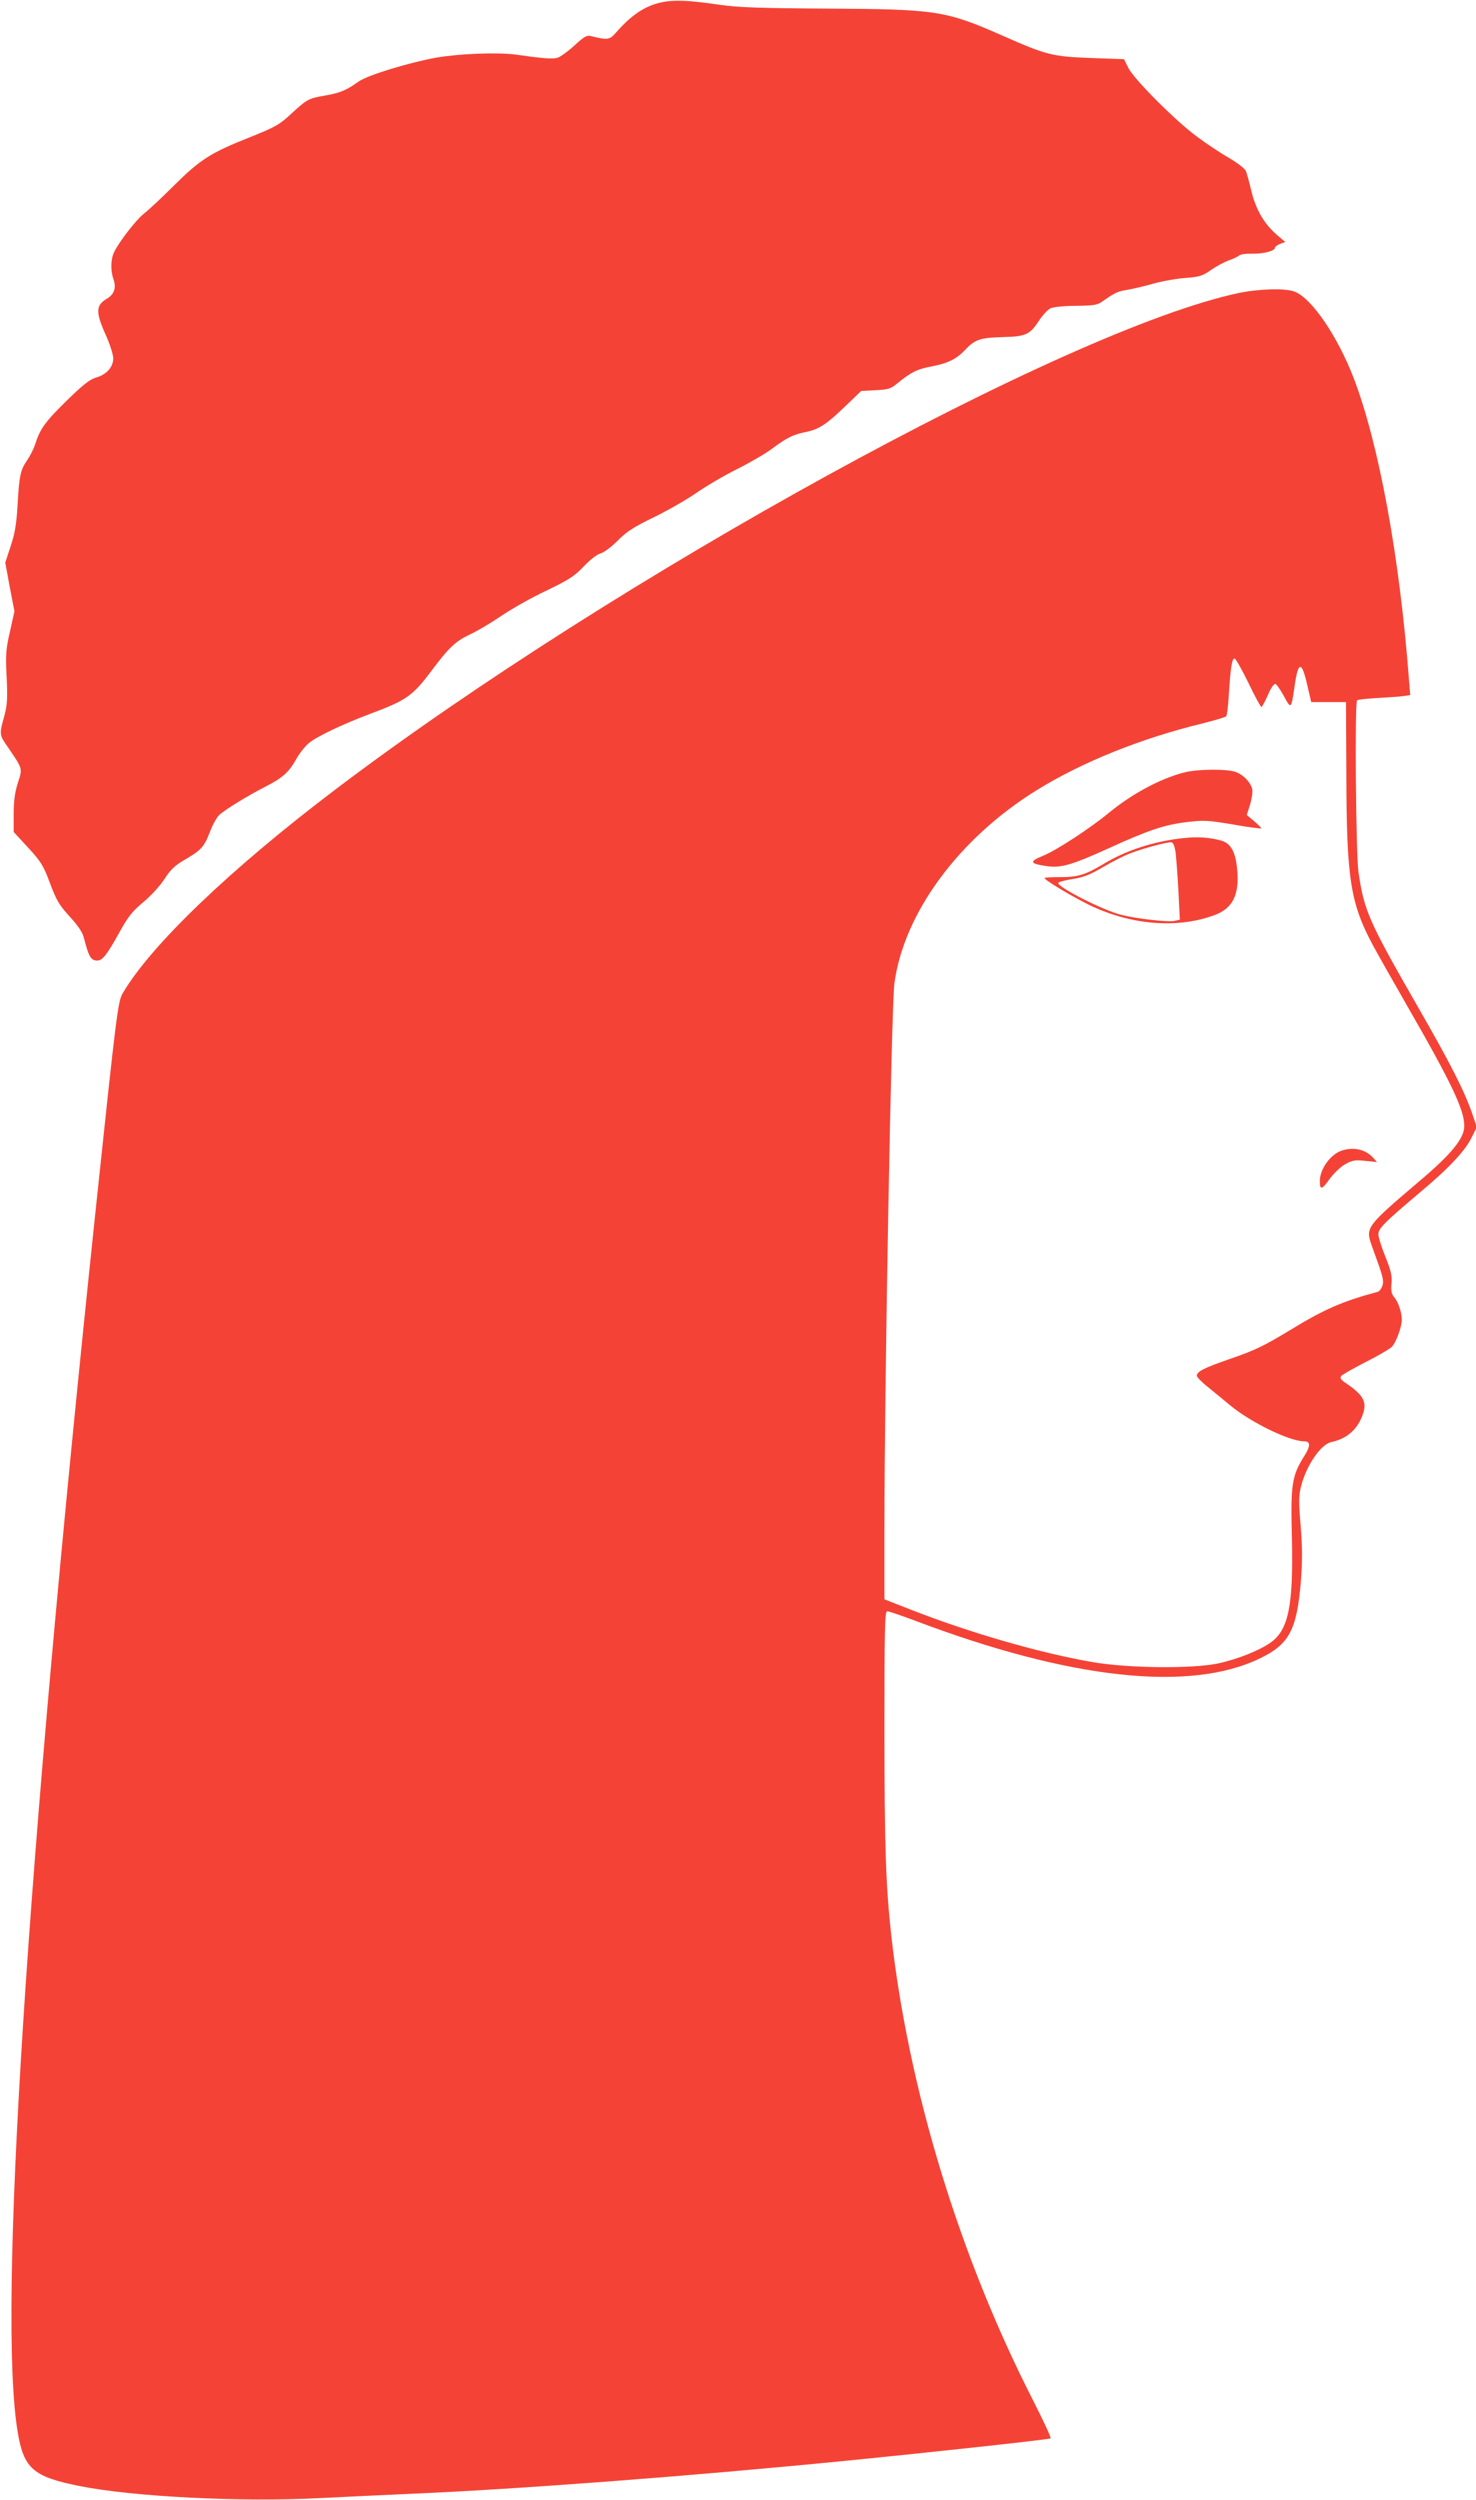
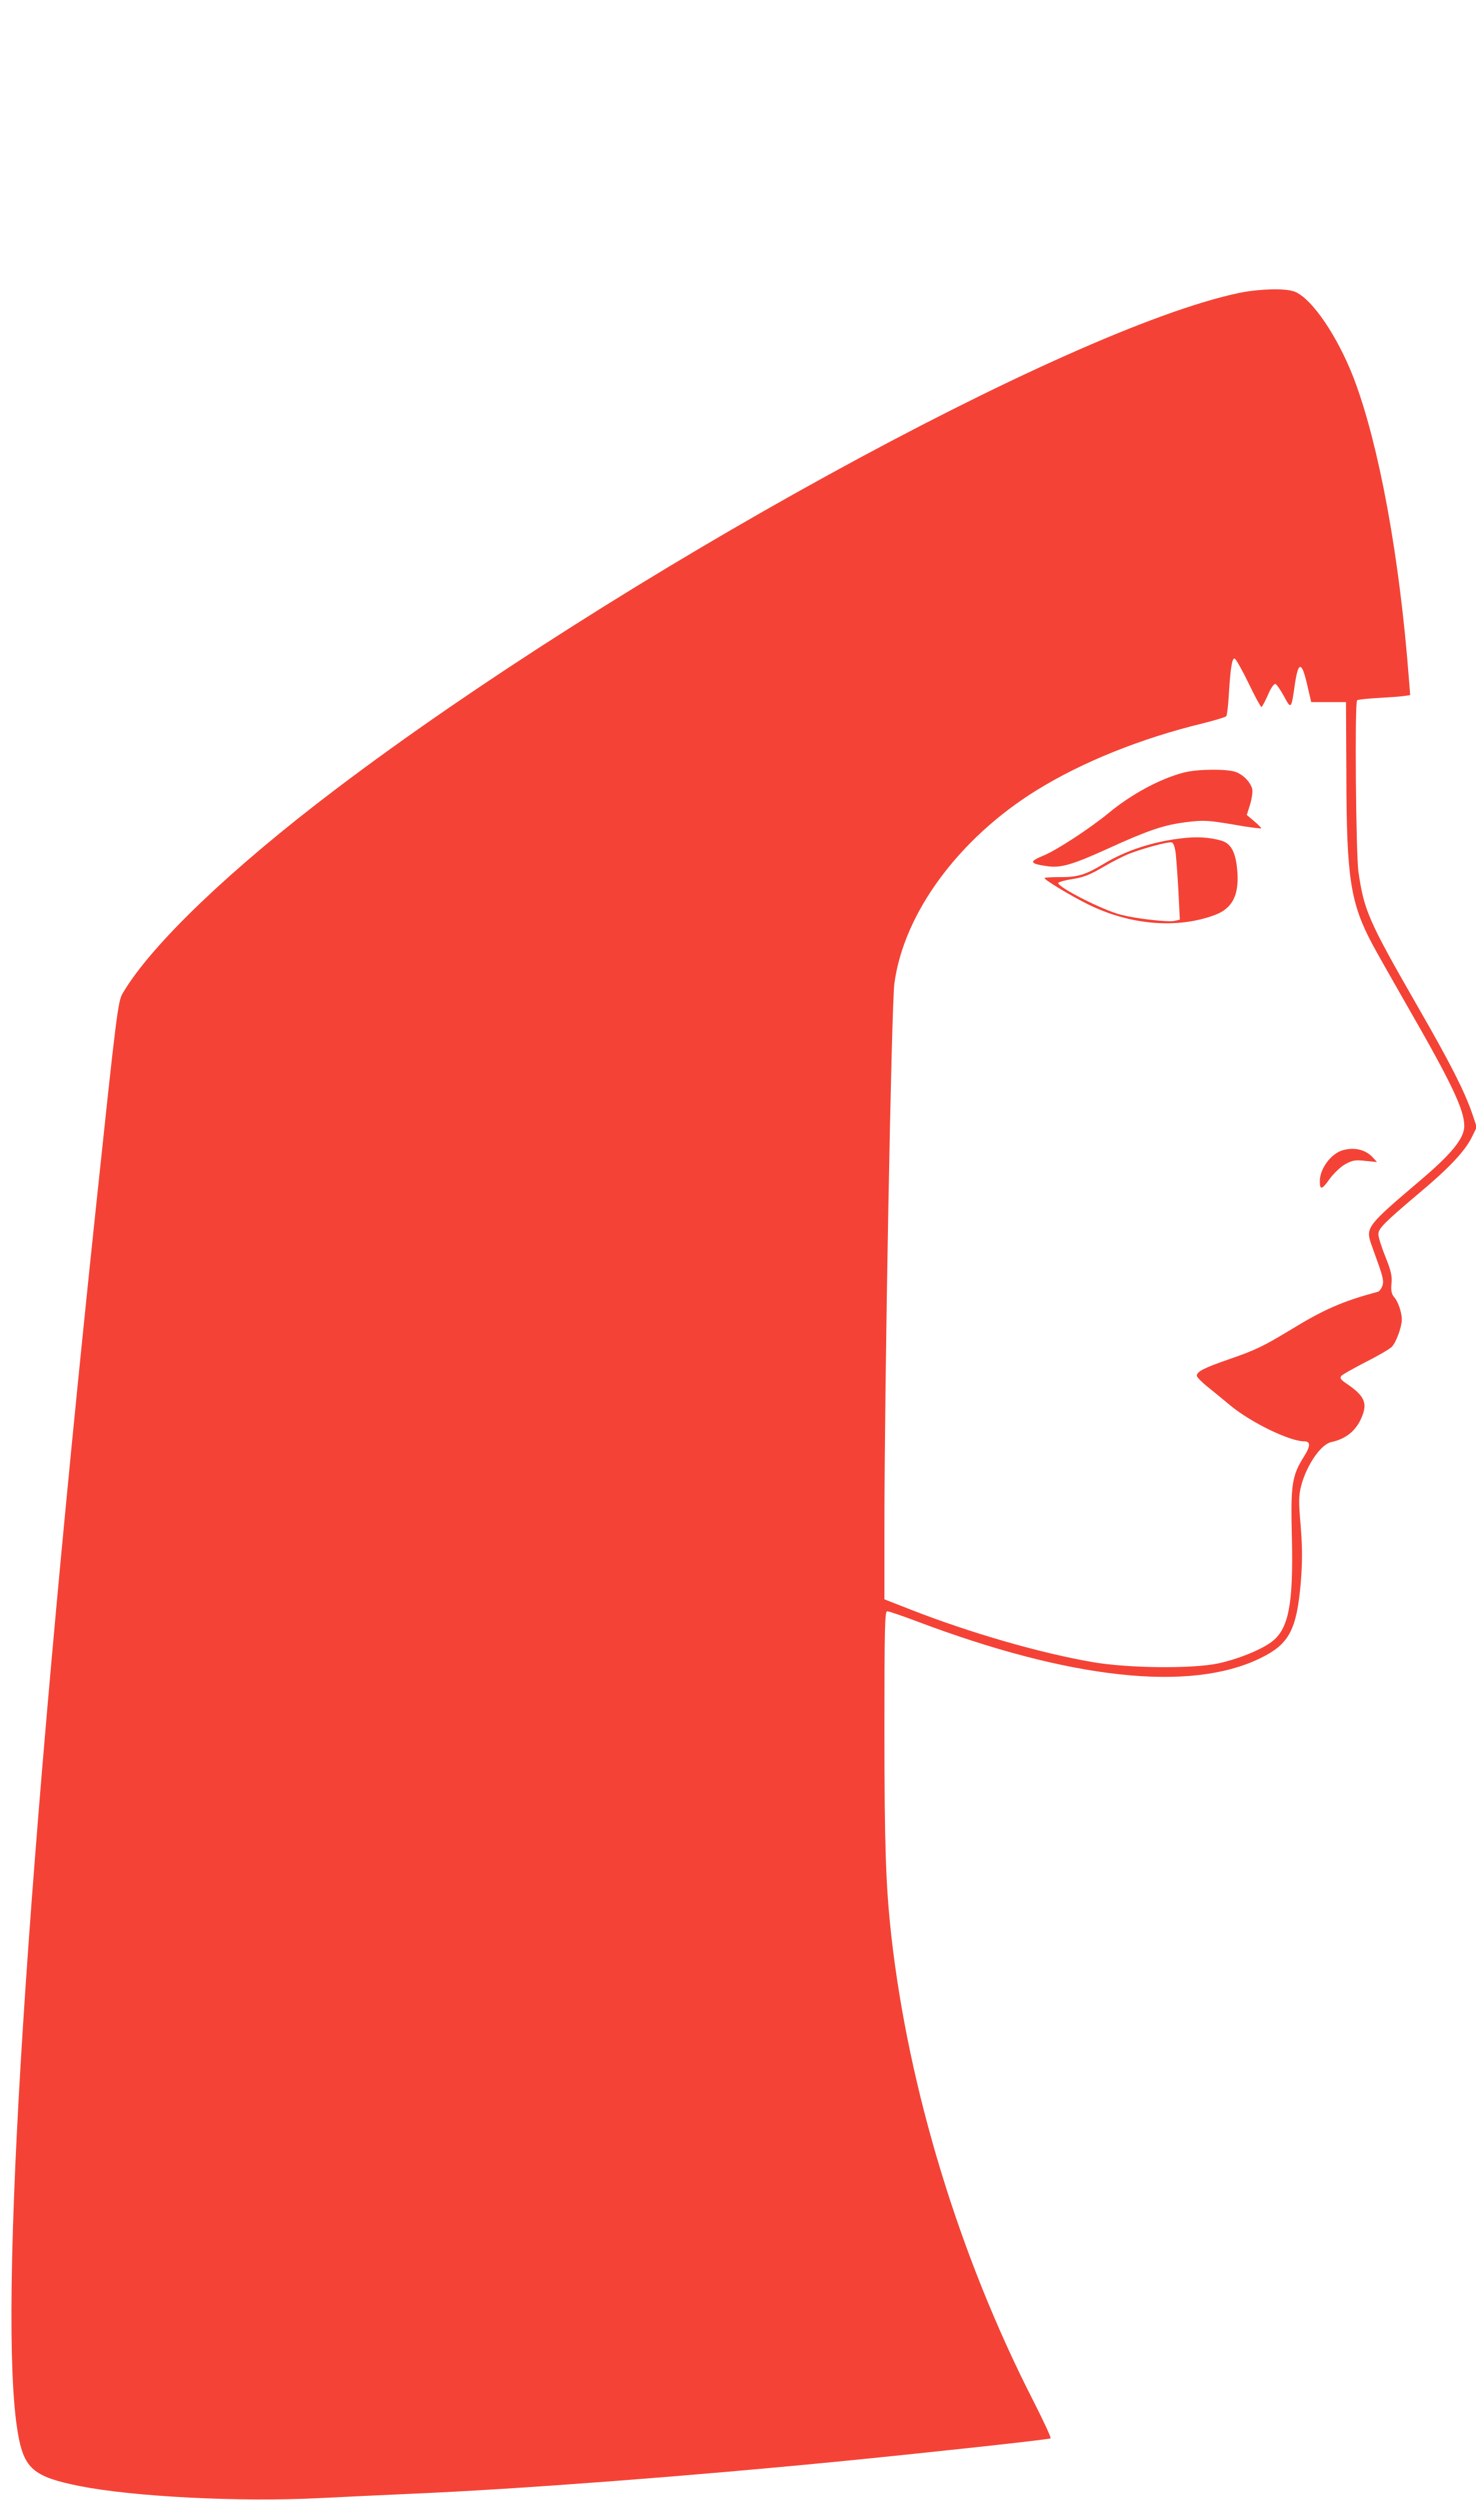
<svg xmlns="http://www.w3.org/2000/svg" version="1.0" width="756pt" height="1280pt" viewBox="0 0 756 1280" preserveAspectRatio="xMidYMid meet">
  <g transform="translate(0,1280) scale(0.1,-0.1)" fill="#f44336" stroke="none">
-     <path d="M3348 12777 c-66 -23 -126 -67 -194 -145 -31 -36 -42 -38 -126 -17 -22 6 -35 -1 -87 -49 -33 -30 -72 -58 -86 -62 -27 -7 -77 -3 -210 16 -92 13 -286 6 -410 -15 -139 -25 -353 -90 -399 -123 -63 -45 -95 -58 -170 -71 -86 -15 -92 -18 -175 -94 -60 -56 -82 -68 -212 -120 -201 -80 -253 -113 -388 -247 -64 -64 -133 -128 -154 -144 -37 -29 -121 -135 -151 -194 -19 -36 -21 -95 -5 -141 16 -45 4 -79 -36 -102 -54 -32 -55 -68 -6 -178 23 -50 41 -107 41 -125 0 -45 -33 -83 -87 -99 -33 -9 -68 -37 -153 -120 -109 -107 -135 -143 -160 -222 -7 -22 -25 -58 -40 -80 -36 -53 -41 -77 -50 -230 -6 -102 -14 -148 -36 -213 l-27 -83 23 -125 24 -124 -23 -104 c-21 -91 -23 -120 -17 -232 5 -103 3 -141 -9 -189 -30 -109 -30 -105 17 -173 75 -110 74 -106 49 -182 -15 -48 -21 -92 -21 -158 l0 -92 74 -80 c66 -72 78 -91 112 -182 33 -88 47 -112 101 -171 43 -47 66 -81 73 -110 23 -90 34 -112 62 -115 31 -4 52 22 124 152 40 72 62 100 116 145 39 32 85 82 109 118 31 49 54 71 102 99 87 50 103 68 132 144 14 37 36 76 48 87 30 28 145 98 236 145 89 45 121 74 160 144 16 28 44 64 63 79 39 33 175 98 314 150 185 69 218 92 313 219 91 122 125 153 199 188 35 16 106 58 159 94 53 36 157 95 232 130 116 56 144 74 191 124 33 34 68 62 85 66 17 4 56 33 88 65 46 47 84 71 185 120 70 34 168 90 217 124 50 35 144 90 210 123 66 33 147 80 180 105 77 57 107 72 177 86 65 14 104 40 206 139 l73 70 73 4 c62 3 78 7 107 31 76 62 106 77 182 91 85 17 125 37 172 86 49 52 77 61 191 64 120 3 139 12 189 89 17 25 41 51 55 58 14 7 70 13 130 13 89 1 110 4 134 21 66 46 80 53 125 60 25 4 87 18 136 32 50 14 125 27 169 30 68 5 85 10 128 40 27 19 68 41 90 49 23 8 47 19 55 26 8 6 37 10 65 9 55 -2 118 14 118 30 0 5 12 14 26 20 l27 10 -40 34 c-66 56 -110 130 -133 225 -11 47 -24 94 -29 105 -5 12 -44 42 -87 67 -44 25 -117 74 -164 109 -110 81 -319 291 -350 350 l-23 46 -166 6 c-200 7 -231 15 -455 114 -293 129 -339 136 -901 139 -339 2 -454 6 -545 19 -190 28 -264 28 -342 2z" />
    <path d="M6346 11300 c-881 -186 -3192 -1455 -4625 -2540 -538 -407 -947 -798 -1092 -1045 -25 -41 -32 -97 -139 -1110 -357 -3386 -502 -5655 -399 -6260 31 -185 80 -227 316 -274 275 -55 827 -83 1228 -62 121 6 330 16 465 22 546 23 1442 91 2230 169 483 48 1041 109 1051 115 4 3 -37 91 -91 197 -377 739 -636 1589 -725 2378 -28 255 -35 456 -35 1058 0 508 2 602 14 602 8 0 73 -22 145 -49 792 -300 1409 -367 1767 -191 148 72 186 145 207 392 8 106 8 172 -1 285 -11 128 -10 156 3 207 28 105 100 210 153 222 76 16 128 59 156 126 32 75 16 111 -82 177 -25 17 -30 26 -22 36 6 7 61 38 123 70 62 31 122 66 135 78 22 21 52 102 52 141 0 36 -19 92 -39 114 -14 17 -17 33 -14 69 4 39 -2 66 -31 138 -20 49 -36 101 -36 115 0 30 29 59 210 212 153 128 233 214 268 284 l26 53 -23 68 c-40 116 -112 258 -276 543 -255 444 -278 496 -307 695 -13 92 -20 867 -7 879 3 4 51 9 105 12 54 3 114 7 133 10 l34 5 -7 87 c-47 619 -153 1197 -282 1535 -82 213 -213 407 -301 443 -45 19 -180 16 -287 -6z m49 -1998 c32 -67 62 -122 66 -122 3 0 18 27 33 61 15 36 31 59 39 57 6 -2 26 -31 44 -64 36 -67 37 -67 55 61 10 65 18 90 28 90 10 0 21 -29 35 -90 l21 -90 89 0 89 0 2 -375 c1 -531 21 -655 136 -870 28 -52 110 -196 181 -320 222 -386 287 -523 287 -605 0 -64 -65 -144 -236 -288 -259 -220 -270 -233 -241 -316 9 -25 28 -78 42 -118 19 -56 23 -77 15 -98 -5 -14 -15 -27 -22 -29 -182 -49 -275 -89 -456 -200 -131 -79 -174 -100 -308 -146 -127 -44 -164 -63 -164 -84 0 -7 26 -34 58 -59 31 -25 82 -67 112 -92 106 -88 305 -185 380 -185 33 0 33 -24 0 -76 -63 -100 -70 -144 -63 -416 8 -346 -17 -472 -107 -537 -57 -41 -169 -86 -270 -108 -130 -28 -458 -25 -640 6 -269 46 -628 149 -937 270 l-133 52 0 362 c0 743 36 2678 51 2791 48 361 331 744 729 990 232 144 536 266 850 342 63 16 118 32 121 37 4 5 10 55 13 111 9 143 17 187 30 184 6 -2 38 -58 71 -126z" />
    <path d="M6062 8844 c-122 -32 -268 -111 -385 -208 -95 -78 -266 -190 -333 -217 -75 -31 -71 -41 19 -54 69 -11 132 8 312 90 208 95 289 122 406 136 85 10 107 9 237 -13 78 -14 142 -22 142 -19 0 3 -17 20 -37 37 l-37 31 17 54 c9 30 14 65 11 79 -9 34 -42 70 -81 86 -42 18 -201 17 -271 -2z" />
    <path d="M6055 8508 c-150 -17 -290 -63 -405 -133 -92 -55 -131 -67 -226 -66 -41 0 -74 -2 -74 -5 0 -10 145 -97 232 -139 214 -103 454 -121 643 -49 86 33 121 99 113 217 -7 101 -31 148 -83 163 -61 17 -123 21 -200 12z m-33 -78 c3 -30 10 -119 14 -197 l7 -142 -26 -6 c-30 -8 -197 11 -275 31 -92 23 -322 140 -322 163 0 4 33 14 73 20 58 9 92 23 158 62 46 27 109 59 139 70 71 27 191 59 210 56 10 -2 17 -20 22 -57z" />
    <path d="M6876 6910 c-60 -18 -116 -95 -116 -158 0 -47 11 -44 50 11 21 29 57 63 80 76 37 20 51 23 103 17 l60 -6 -19 21 c-38 43 -97 57 -158 39z" />
  </g>
</svg>